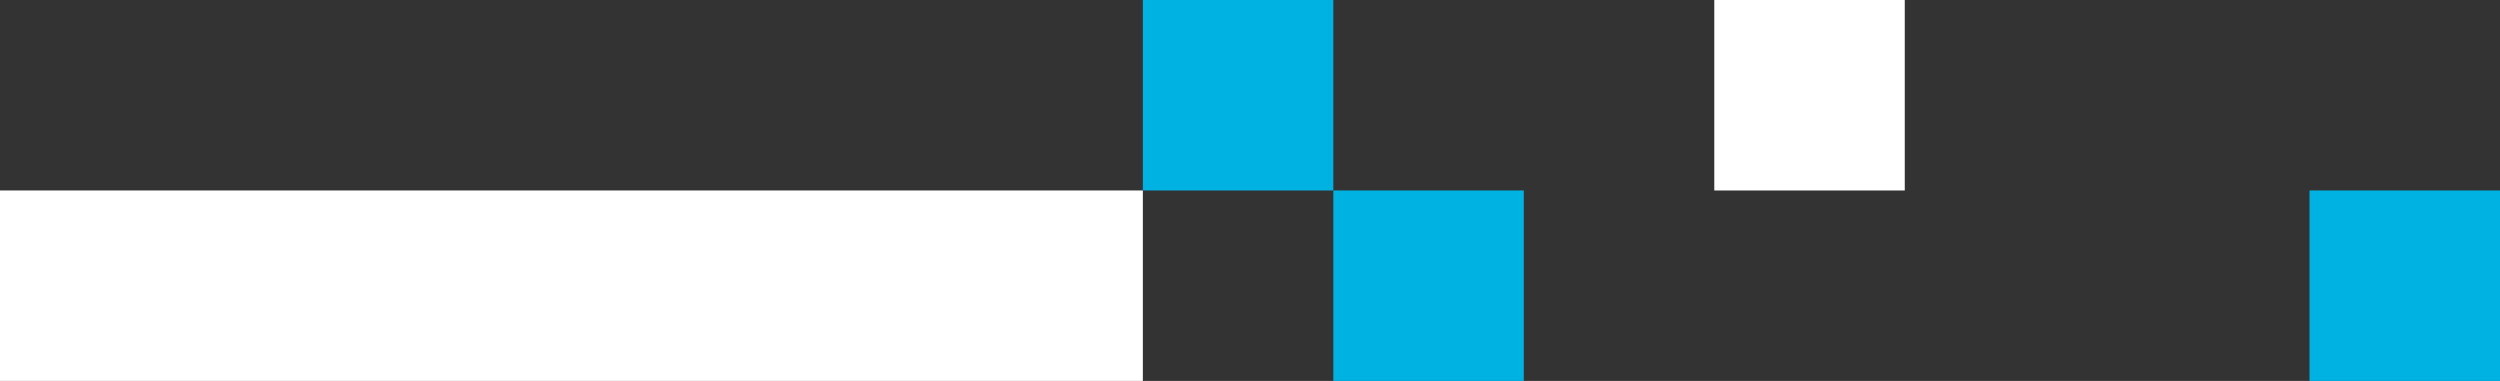
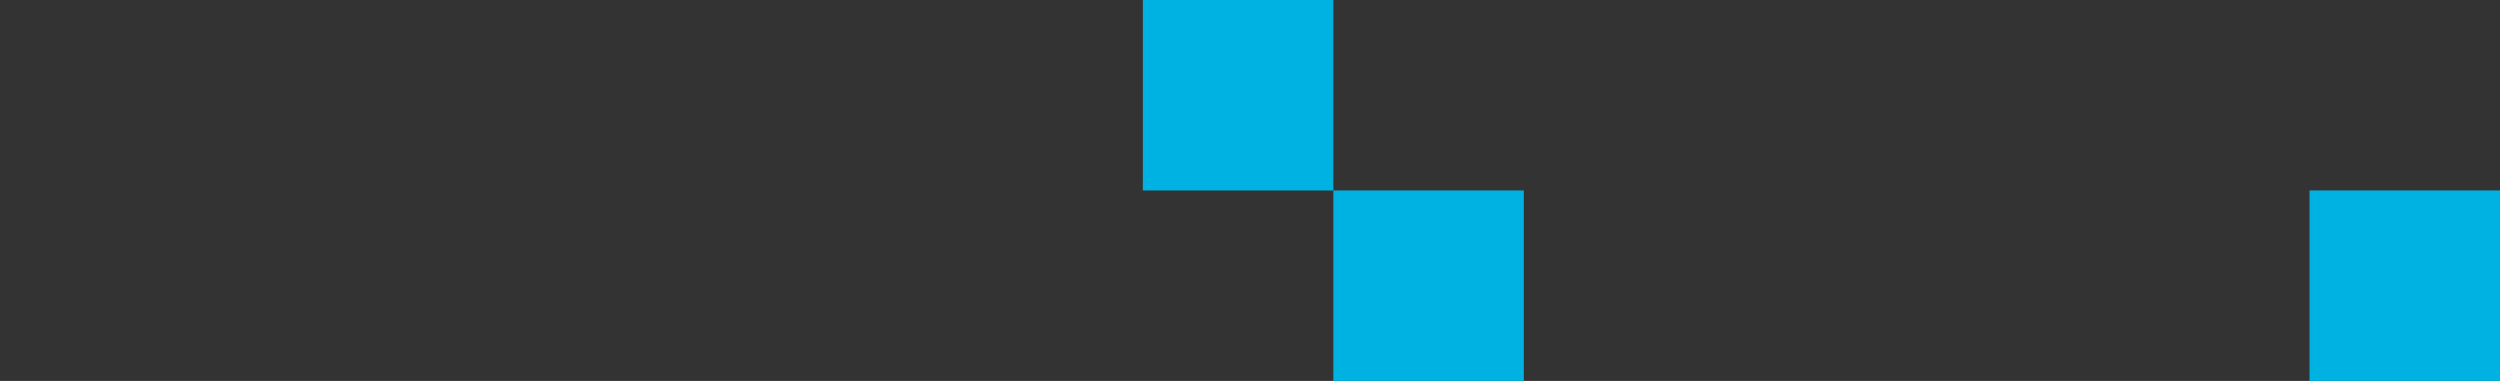
<svg xmlns="http://www.w3.org/2000/svg" width="105" height="16" viewBox="0 0 105 16" fill="none">
  <rect x="0" y="0" width="105" height="16" fill="#333333" stroke="none" />
-   <rect y="8" width="48" height="8" fill="white" />
  <rect x="48" width="8" height="8" fill="#00B2E2" />
  <rect x="56" y="8" width="8" height="8" fill="#00B2E2" />
-   <rect x="72" width="8" height="8" fill="white" />
  <rect x="97" y="8" width="8" height="8" fill="#00B2E2" />
</svg>